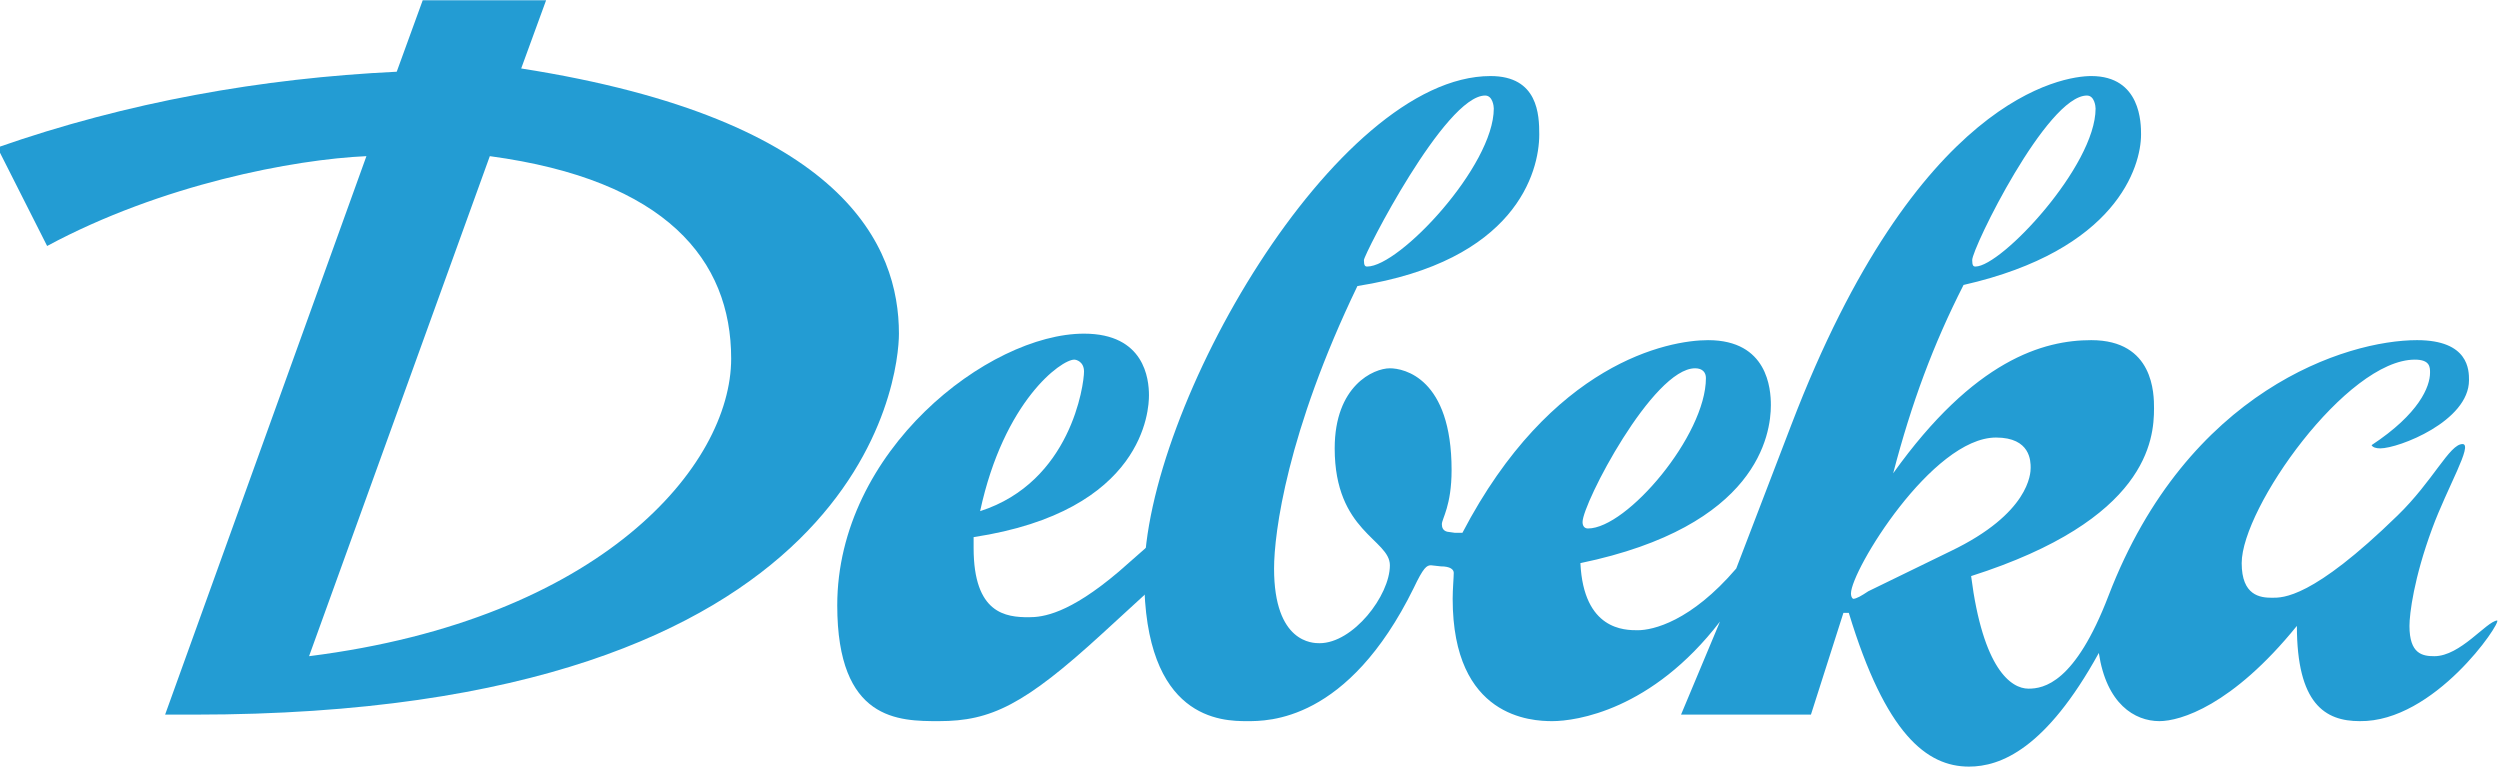
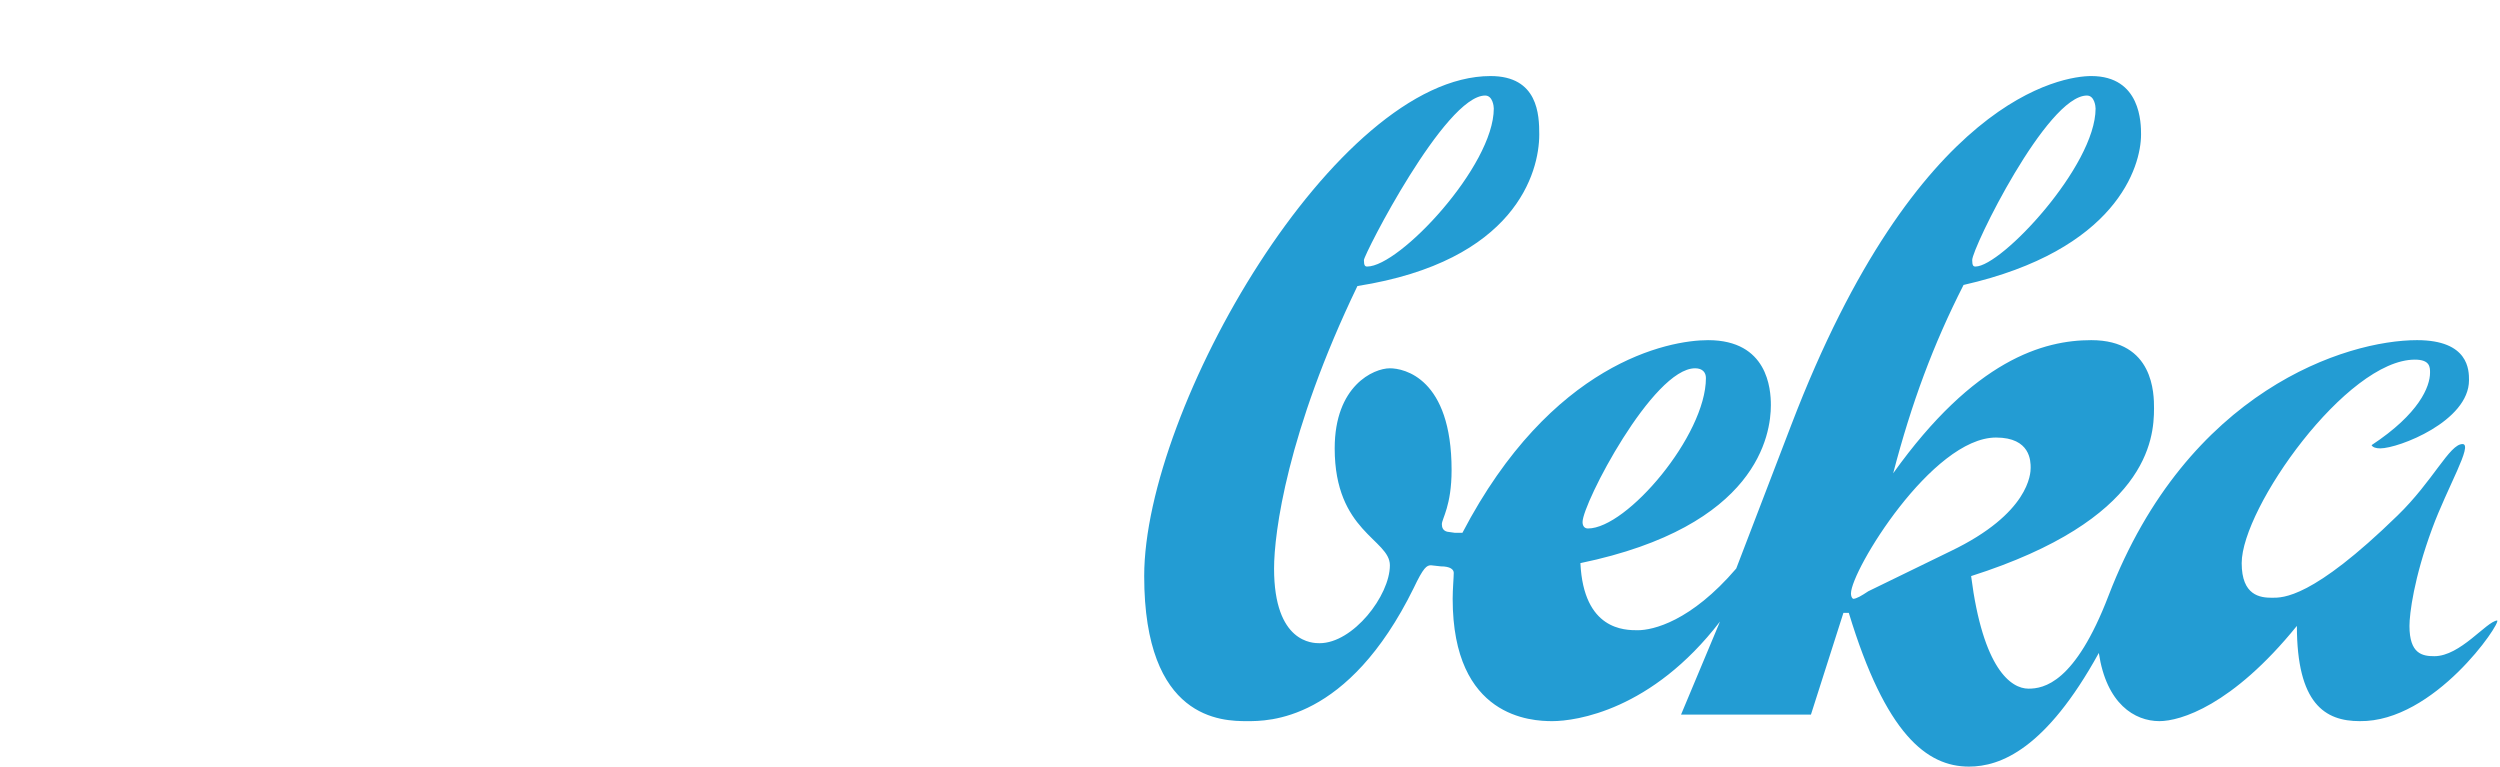
<svg xmlns="http://www.w3.org/2000/svg" version="1.1" id="Ebene_1" x="0px" y="0px" width="1024px" height="314px" viewBox="0 0 1024 314" enable-background="new 0 0 1024 314" xml:space="preserve">
-   <path fill="#239CD3" d="M150.086,63.96C120.385,65.288,66.3,75.485,19.303,100.754l-20.39-40.341  c53.2-18.624,108.17-28.373,163.588-31.035l10.64-29.258h50.538l-10.197,27.925c133.001,20.837,154.724,73.151,154.724,108.618  c0,16.848-12.858,156.046-288.61,156.046H67.628L150.086,63.96z M126.592,268.774c119.695-15.072,172.895-78.026,172.895-121.914  c0-40.341-26.598-73.151-98.858-82.901L126.592,268.774z M472.829,239.959l-21.28,19.509  c-31.919,29.258-45.664,35.909-66.943,35.909c-16.4,0-41.669,0-41.669-47.439c0-63.387,62.063-111.274,101.077-111.274  c24.826,0,26.602,18.619,26.602,25.269c0,5.766-1.776,47.439-71.823,58.074v4.438c0,27.045,13.301,28.373,22.613,28.373  c5.76,0,16.4-1.328,36.794-18.624l14.629-12.849V239.959z M440.024,147.303c-5.318,0-28.816,16.843-38.57,62.069  c37.242-11.973,42.56-51.876,42.56-57.189C444.014,148.189,440.91,147.303,440.024,147.303z" />
  <path fill="#239CD3" d="M704.512,254.588c-27.921,36.352-58.96,40.789-68.71,40.789c-8.421,0-40.788-1.328-40.788-50.096  c0-3.984,0.442-8.864,0.442-10.636c0-1.338-1.328-2.666-5.322-2.666l-3.994-0.442c-1.771,0-3.089,0.886-7.084,9.307  c-27.045,54.976-59.85,54.533-68.276,54.533c-10.197,0-42.117-0.443-42.117-59.413c0-68.709,78.469-204.814,141.865-204.814  c19.509,0,19.951,15.962,19.951,23.941c0,15.515-9.749,51.872-74.483,62.069c-28.807,59.845-34.139,101.077-34.139,115.706  c0,30.587,15.967,30.587,18.633,30.587c13.734,0,28.807-19.499,28.807-31.915c0-10.645-22.608-13.744-22.608-47.882  c0-25.707,15.958-32.805,22.608-32.805c5.765,0,25.273,3.989,25.273,41.669c0,14.639-3.984,19.951-3.984,22.175  c0,1.328,0.434,2.656,2.204,3.099l3.108,0.443h3.109c36.342-69.605,84.233-78.912,100.624-78.912  c24.389,0,25.717,19.952,25.717,26.592c0,11.982-5.313,49.663-78.017,64.734c1.318,27.488,18.171,27.488,23.494,27.488  c6.197,0,21.722-3.552,40.336-25.274l22.607-58.96C785.203,39.576,845.049,31.15,856.579,31.15  c20.394,0,20.394,19.509,20.394,23.941c0,13.301-10.191,47.439-72.703,61.626c-12.416,24.379-21.289,48.314-28.825,77.141  c33.253-46.554,61.626-54.533,81.135-54.533c25.707,0,25.707,22.166,25.707,27.93c0,12.849-2.657,45.669-74.917,68.709  c4.869,38.133,16.399,46.111,23.493,46.111c6.208,0,19.065-2.213,32.81-38.122c32.367-84.234,97.535-104.628,126.341-104.628  c21.29,0,21.29,12.411,21.29,16.4c0,16.843-28.826,27.931-36.362,27.931c-1.771,0-3.099-0.442-3.541-1.328  c19.509-12.858,23.945-23.946,23.945-29.701c0-2.219,0-5.323-6.218-5.323c-27.92,0-70.933,60.741-70.933,83.348  c0,13.302,7.536,14.187,12.416,14.187c4.437,0,16.41,0.443,51.434-33.695c14.619-14.187,21.27-29.258,26.603-29.258  c4.427,0-6.218,17.737-12.416,34.58c-7.536,20.385-9.316,35.024-9.316,39.903c0,11.521,5.322,12.406,10.202,12.406  c10.635,0,21.27-14.187,25.717-14.629c1.771,0.885-25.717,41.674-56.313,41.231c-14.187,0-25.717-7.094-25.717-39.009  c-26.593,32.801-47.872,39.009-56.294,39.009c-10.192,0-21.723-7.094-24.831-27.931C837.955,306.896,819.342,314,806.483,314  c-17.286,0-34.139-13.301-49.21-62.964h-2.214l-13.301,41.674h-53.205L704.512,254.588z M608.314,39.134  c-16.41,0-49.652,65.167-49.652,67.386c0,2.214,0.442,2.656,1.328,2.656c13.301,0,51.866-41.227,51.866-64.725  C611.856,43.565,611.424,39.134,608.314,39.134z M650.432,216.465c15.957,0,48.314-38.132,48.314-61.625  c0-2.213-1.318-3.989-4.427-3.989c-17.296,0-46.102,55.422-46.102,62.958C648.218,215.58,649.104,216.465,650.432,216.465z   M798.938,225.772c32.367-15.515,32.819-31.915,32.819-34.139c0-2.656,0-12.416-14.187-12.416c-26.169,0-59.412,54.533-59.412,63.85  c0,1.771,0.886,2.214,0.886,2.214c1.328,0,3.552-1.328,6.208-3.1L798.938,225.772z M854.798,39.134  c-16.39,0-46.986,62.506-46.986,67.386c0,2.214,0.442,2.656,1.328,2.656c10.635,0,49.21-41.227,49.21-64.725  C858.35,43.565,857.907,39.134,854.798,39.134z" />
</svg>